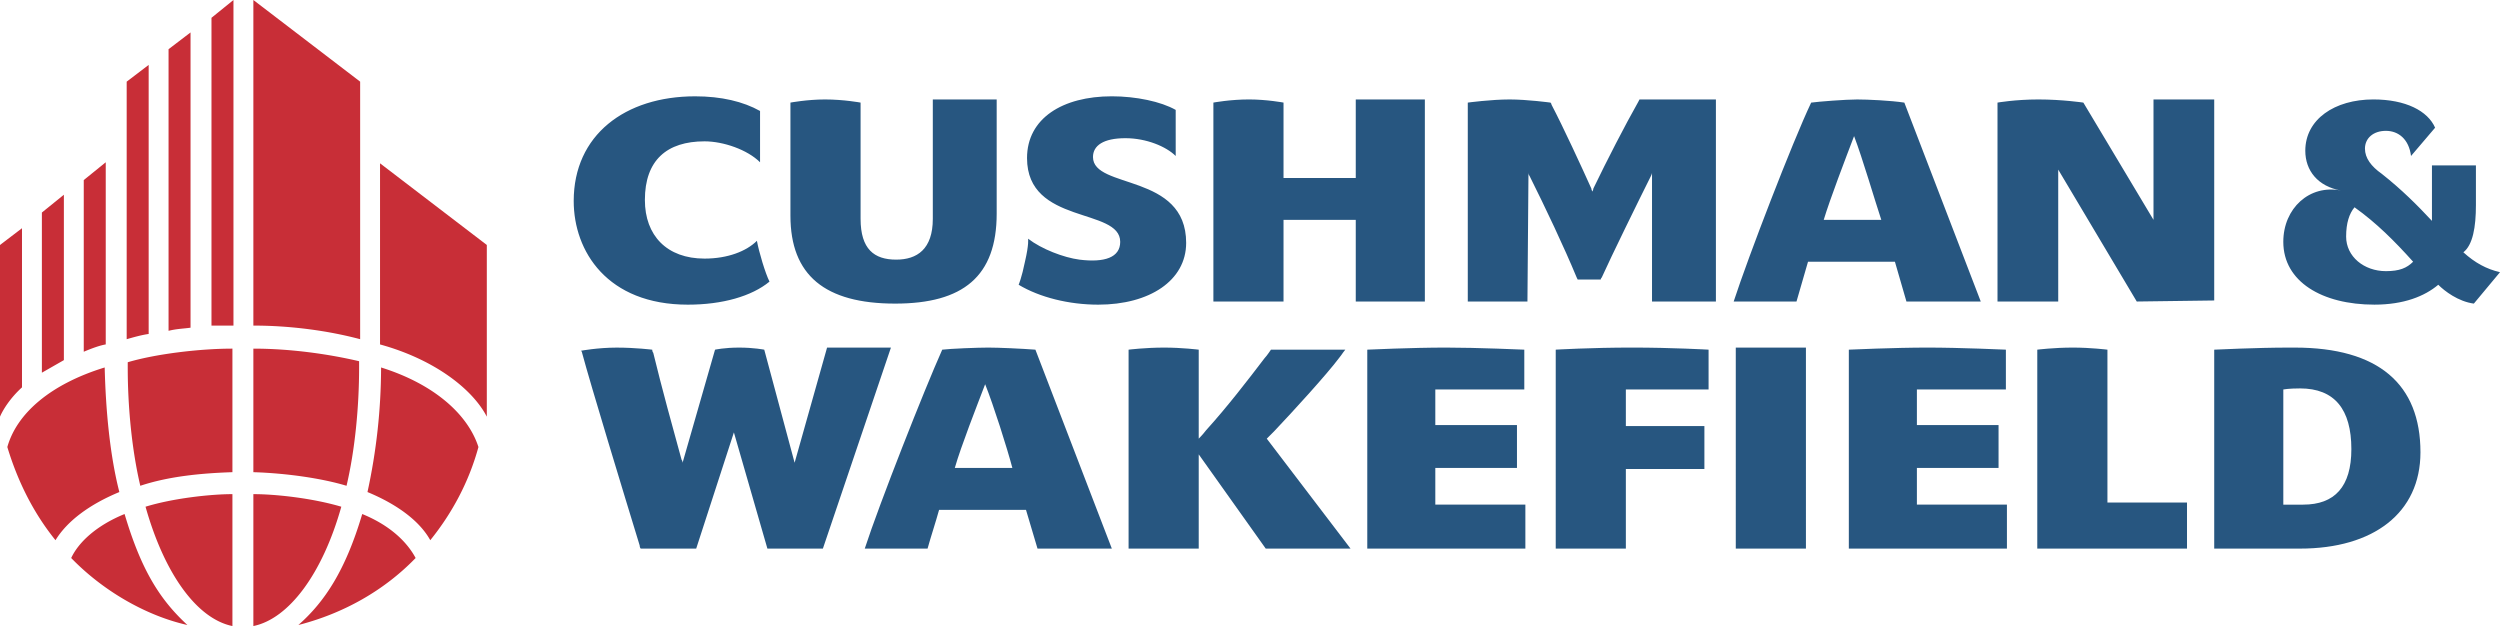
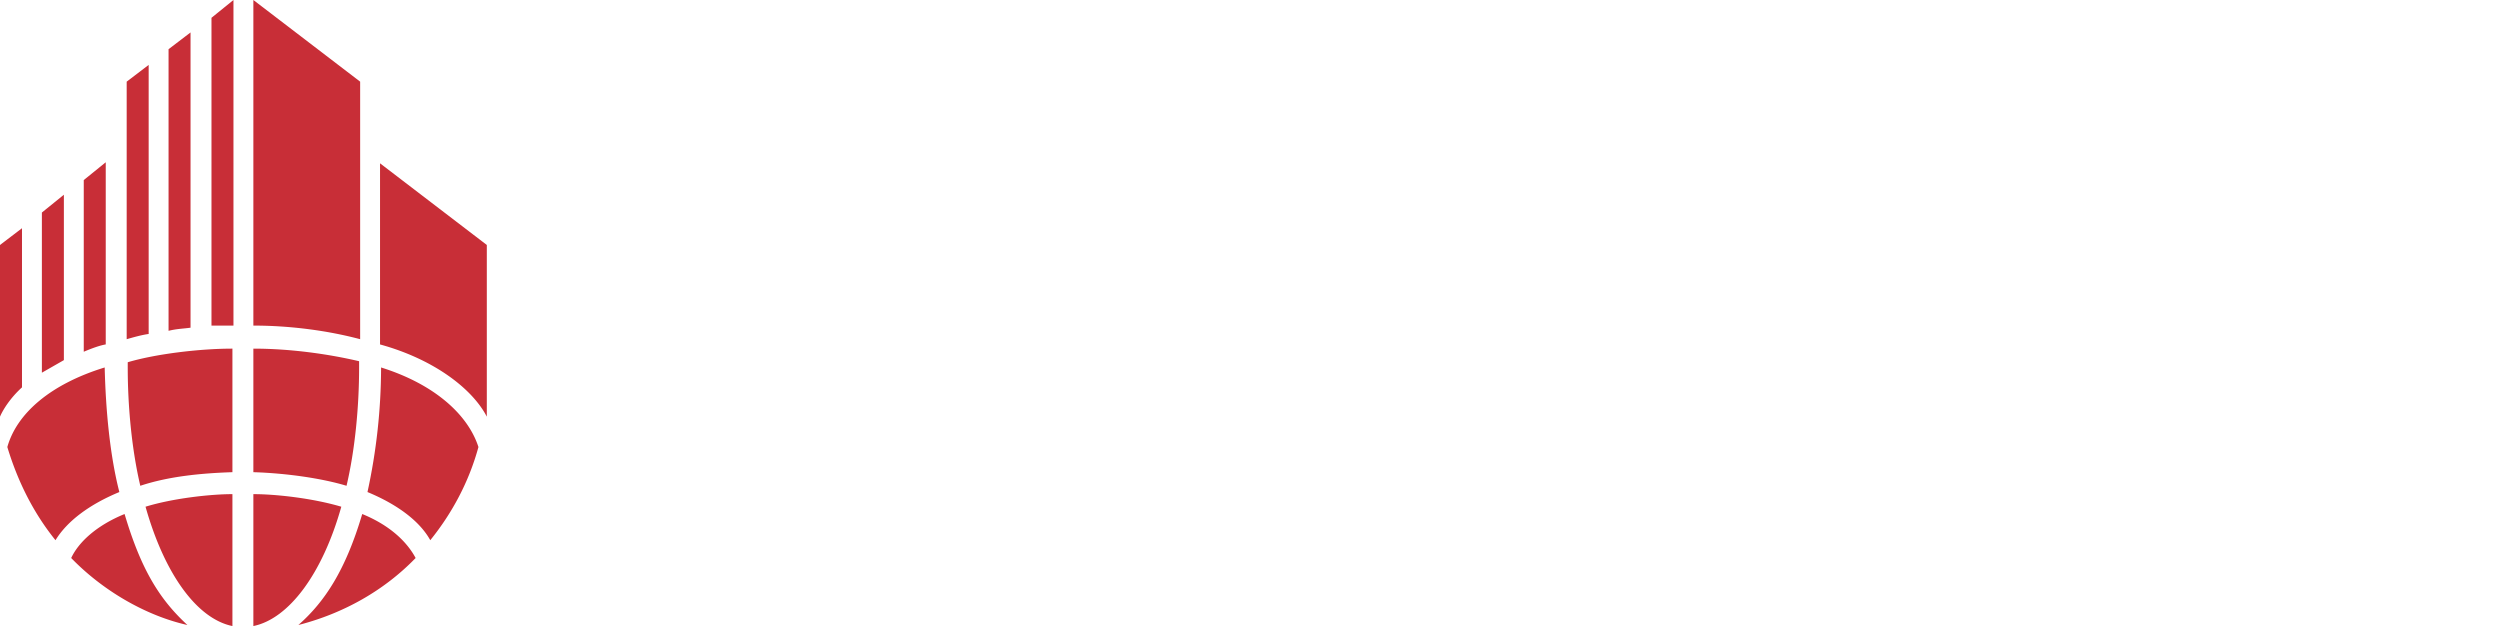
<svg xmlns="http://www.w3.org/2000/svg" xmlns:ns1="http://sodipodi.sourceforge.net/DTD/sodipodi-0.dtd" xmlns:ns2="http://www.inkscape.org/namespaces/inkscape" version="1.1" id="Layer_1" x="0px" y="0px" viewBox="0 0 1000 250.419" xml:space="preserve" ns1:docname="A.svg" width="1000" height="250.419" ns2:version="0.92.4 (5da689c313, 2019-01-14)">
  <defs id="defs7072" />
  <ns1:namedview pagecolor="#ffffff" bordercolor="#111111" borderopacity="1" objecttolerance="10" gridtolerance="10" guidetolerance="10" ns2:pageopacity="0" ns2:pageshadow="2" ns2:window-width="1920" ns2:window-height="1017" id="namedview7070" showgrid="false" fit-margin-top="0" fit-margin-left="0" fit-margin-right="0" fit-margin-bottom="0" ns2:zoom="0.36932707" ns2:cx="1098.9111" ns2:cy="-336.74267" ns2:window-x="1912" ns2:window-y="-8" ns2:window-maximized="1" ns2:current-layer="Layer_1" />
  <style type="text/css" id="style7031">
	.st0{fill:#777777;}
	.st1{fill:#6AEA91;}
</style>
  <path ns2:connector-curvature="0" style="fill:#c82e37;stroke-width:5.421" d="m 2.933,178.809 c 4.185,13.83 10.469,26.385 19.262,37.271 4.608,-7.541 13.401,-14.231 25.545,-19.262 -3.768,-14.654 -5.443,-32.663 -5.866,-49.832 -21.772,6.701 -35.168,18.427 -38.941,31.823 z m 90.036,-39.358 v 49.42 c -12.561,0.412 -25.545,1.675 -36.848,5.443 -3.35,-14.242 -5.026,-31.411 -5.026,-47.322 v -2.098 c 11.303,-3.35 28.89,-5.443 41.874,-5.443 z m -64.491,83.753 c 2.933,-6.289 10.051,-12.984 21.354,-17.597 6.701,22.617 14.236,34.349 25.128,44.395 -16.746,-3.768 -33.915,-13.813 -46.482,-26.797 z m 64.491,27.215 C 78.733,247.486 65.749,229.487 58.214,202.685 c 10.886,-3.356 25.962,-5.031 34.756,-5.031 z m 98.407,-71.609 c -3.768,13.83 -10.469,26.385 -19.262,37.271 -4.185,-7.541 -12.979,-14.231 -25.122,-19.262 a 235.949,235.949 0 0 0 5.443,-49.832 c 21.354,6.701 34.756,18.839 38.941,31.823 z M 101.345,139.451 v 49.42 c 13.401,0.412 27.643,2.51 37.271,5.443 3.35,-14.242 5.026,-31.411 5.026,-47.322 v -2.51 c -12.566,-2.938 -27.643,-5.031 -42.297,-5.031 z m 64.903,83.753 c -3.35,-6.289 -10.051,-12.984 -21.354,-17.597 -6.701,22.617 -15.076,35.184 -25.545,44.395 18.009,-4.603 34.344,-13.813 46.899,-26.797 z m -64.903,27.215 c 14.236,-2.933 27.643,-20.931 35.179,-47.734 -11.309,-3.356 -25.962,-5.031 -35.179,-5.031 z M 33.503,140.703 V 72.027 l 8.793,-7.118 v 72.862 c -2.51,0.423 -5.86,1.681 -8.793,2.933 z m 25.962,-7.118 V 25.962 l -8.793,6.701 v 103.015 c 2.933,-0.835 5.866,-1.67 8.793,-2.093 z m 7.958,-1.258 c 3.35,-0.835 5.866,-0.835 8.793,-1.252 V 12.978 l -8.793,6.701 z m 17.169,-2.093 h 8.793 V 0 L 84.593,7.118 Z M 101.345,0 v 130.235 c 15.076,0 30.153,2.093 42.714,5.443 V 32.663 Z m 93.381,166.666 c -5.866,-11.303 -21.354,-23.03 -42.714,-28.89 v -72.45 l 42.714,32.663 z M 0,166.666 C 1.258,163.744 4.185,159.13 8.799,154.945 V 91.289 L 0,97.989 Z m 16.752,-17.587 8.799,-5.026 V 77.893 l -8.799,7.118 z" id="path4" />
-   <path d="m 989.537,121.442 c -6.278,-0.84 -11.721,-5.026 -14.231,-7.541 -5.443,4.608 -13.819,7.958 -25.55,7.958 -20.931,0 -36.436,-9.216 -36.436,-25.128 0,-13.401 10.474,-23.035 23.04,-20.519 -9.211,-1.675 -14.242,-7.958 -14.242,-15.917 0,-12.561 11.721,-20.519 27.22,-20.519 12.984,0 21.772,4.608 24.705,11.303 l -9.634,11.309 c -0.835,-6.701 -5.02,-10.051 -10.051,-10.051 -5.02,0 -8.376,2.933 -8.376,7.118 0,3.768 2.521,7.118 6.701,10.051 7.953,6.283 14.242,12.561 20.097,18.844 V 66.156 h 17.587 v 15.911 c 0,8.799 -1.247,15.917 -5.02,18.85 4.608,4.185 9.211,6.701 14.654,7.958 z m -24.287,-16.752 c -7.53,-8.376 -14.654,-15.494 -23.442,-21.777 -2.098,2.51 -3.356,6.283 -3.356,11.726 0,7.958 7.124,13.819 15.917,13.819 5.437,0 8.37,-1.258 10.88,-3.768 z M 307.792,112.648 c -7.118,5.866 -18.844,9.216 -32.663,9.216 -32.246,0 -45.647,-21.36 -45.647,-41.456 0,-26.38 20.52,-41.879 48.575,-41.879 10.468,0 19.262,2.098 25.962,5.866 v 20.519 c -5.026,-5.026 -14.654,-8.376 -22.195,-8.376 -15.077,0 -23.87,7.536 -23.87,23.452 0,14.236 8.793,23.452 23.87,23.452 9.216,0 16.752,-2.933 20.937,-7.118 0.846,4.597 3.356,12.973 5.031,16.323 z m 99.67,1.258 c 8.376,5.026 20.102,7.958 31.828,7.958 20.52,0 35.173,-9.634 35.173,-24.71 0,-28.055 -37.271,-21.354 -37.271,-34.338 0,-4.608 4.185,-7.541 12.984,-7.541 8.376,0 16.334,3.35 20.102,7.118 V 43.966 c -5.866,-3.35 -15.917,-5.443 -25.545,-5.443 -19.679,0 -33.921,8.793 -33.921,24.71 0,26.797 37.271,19.679 37.271,33.503 0,6.278 -6.283,8.376 -16.329,7.118 -6.283,-0.84 -15.076,-4.185 -20.52,-8.376 0,0 0.417,2.093 -1.252,9.211 -1.263,6.283 -2.521,9.216 -2.521,9.216 z m 391.54,6.701 h 24.287 V 67.842 l 31.416,52.765 30.982,-0.417 V 39.781 H 861.4 V 87.938 L 833.34,41.039 c 0,0 -8.376,-1.258 -17.999,-1.258 -9.211,0 -16.34,1.258 -16.34,1.258 z m -505.446,52.348 13.401,46.482 h 22.195 l 27.22,-80.408 h -25.545 l -12.984,46.07 -12.144,-45.23 c 0,0 -4.185,-0.835 -10.051,-0.835 -5.866,0 -9.634,0.835 -9.634,0.835 l -12.984,45.23 c 0,0 0,-0.835 -0.417,-1.258 -3.35,-12.144 -7.958,-28.895 -11.309,-42.714 -0.417,-0.417 -0.417,-1.252 -0.417,-1.252 0,0 -6.701,-0.835 -14.236,-0.835 -7.541,0 -14.236,1.252 -14.236,1.252 0,0 0.417,0.417 0.417,0.835 3.35,12.561 16.752,56.533 23.035,77.052 0,0.835 0.417,1.258 0.417,1.258 h 22.195 z m 328.734,46.482 h 28.05 v -31.828 h 31.416 v -17.175 h -31.416 V 155.78 H 683.431 v -15.917 c 0,0 -14.654,-0.835 -30.57,-0.835 -16.34,0 -30.57,0.835 -30.57,0.835 z m 72.021,0 h 28.06 V 139.028 H 694.311 Z M 485.349,120.607 h 28.06 V 87.944 h 28.895 v 32.663 h 27.638 V 39.781 H 542.305 V 71.187 H 513.41 V 41.034 c 0,0 -6.701,-1.258 -13.819,-1.258 -7.541,0 -14.236,1.258 -14.236,1.258 v 79.573 z m 254.187,98.83 h 63.234 v -17.587 h -36.013 v -14.665 h 32.663 v -17.164 h -32.663 v -14.236 h 35.596 v -15.917 c 0,0 -18.421,-0.835 -31.405,-0.835 -12.984,0 -31.416,0.835 -31.416,0.835 v 79.568 z m 103.438,-79.568 c 0,0 -6.701,-0.835 -13.819,-0.835 -7.541,0 -14.242,0.835 -14.242,0.835 v 79.568 h 59.889 v -18.432 h -31.828 z m -334.589,0 c 0,0 -1.675,2.515 -2.515,3.35 -6.701,8.793 -15.077,19.679 -23.447,28.901 -1.258,1.675 -2.933,3.345 -2.933,3.345 v -35.596 c 0,0 -6.701,-0.835 -13.819,-0.835 -7.541,0 -14.236,0.835 -14.236,0.835 v 79.568 h 28.055 v -37.694 l 26.803,37.694 h 33.921 l -33.503,-43.972 2.933,-2.933 c 7.541,-7.953 20.937,-22.612 25.968,-29.313 1.675,-2.098 0.835,-1.258 2.51,-3.35 z m 38.529,79.568 h 63.234 v -17.587 h -36.024 v -14.665 h 32.663 v -17.164 h -32.663 v -14.236 h 35.596 v -15.917 c 0,0 -18.85,-0.835 -31.405,-0.835 -13.407,0 -31.405,0.835 -31.405,0.835 v 79.568 z M 344.228,41.039 c 0,0 -6.701,-1.258 -14.236,-1.258 -7.118,0 -13.819,1.258 -13.819,1.258 v 45.224 c 0,23.87 13.819,35.179 41.879,35.179 27.22,0 40.621,-10.891 40.621,-36.019 V 39.781 h -25.55 v 47.74 c 0,12.144 -6.283,16.329 -14.654,16.329 -8.799,0 -14.236,-4.185 -14.236,-16.329 V 41.039 Z m 316.585,79.568 h 25.55 V 39.781 h -30.57 l -0.423,0.84 c -5.443,9.628 -12.556,23.447 -18.009,34.756 0,0.417 -0.412,1.252 -0.412,1.252 0,0 -0.423,-0.835 -0.423,-1.252 -3.768,-8.376 -11.298,-24.71 -15.917,-33.503 0,-0.417 -0.412,-0.835 -0.412,-0.835 0,0 -9.211,-1.258 -16.34,-1.258 -7.53,0 -16.741,1.258 -16.741,1.258 v 79.568 h 23.864 l 0.412,-51.507 c 0,0 0,0.835 0.423,1.252 6.278,12.561 13.819,28.472 18.85,40.621 l 0.412,0.84 h 9.211 c 0,0 0,-0.417 0.423,-0.84 3.768,-8.376 14.654,-30.57 19.685,-40.621 0.412,-0.835 0.412,-1.252 0.412,-1.252 v 51.507 z m 260.47,81.243 c 12.556,0 19.262,-7.124 19.262,-22.205 0,-15.906 -6.701,-24.282 -20.519,-24.282 -4.608,0 -6.701,0.423 -6.701,0.423 v 46.07 h 7.958 z m -35.596,-61.981 c 0,0 17.175,-0.835 29.73,-0.835 h 2.51 c 33.503,0 50.255,14.654 50.255,41.874 0,24.287 -18.839,38.529 -48.157,38.529 H 885.687 Z M 723.207,104.69 c -1.258,4.608 -3.345,11.309 -4.608,15.917 h -25.128 c 5.866,-18.009 23.452,-63.651 30.993,-79.562 2.922,-0.417 13.819,-1.258 18.421,-1.258 4.18,0 13.396,0.417 18.85,1.258 l 30.57,79.562 h -29.73 l -4.608,-15.917 z m 29.313,-16.746 c -2.51,-7.541 -7.53,-24.71 -10.886,-33.503 -3.345,8.793 -9.623,25.128 -12.144,33.503 z M 375.634,203.937 c -1.252,4.608 -3.35,10.897 -4.608,15.499 h -25.122 c 5.86,-18.009 23.864,-63.656 30.988,-79.568 3.35,-0.417 14.236,-0.835 18.421,-0.835 4.185,0 13.401,0.417 18.85,0.835 l 30.57,79.568 h -29.73 l -4.608,-15.499 z m 29.313,-16.752 c -2.093,-7.953 -7.541,-25.128 -10.886,-33.498 -3.35,8.799 -9.628,24.71 -12.144,33.498 z" id="path6" ns2:connector-curvature="0" style="fill:#275680;stroke-width:5.421" ns1:nodetypes="ccsscssccssccccscccccssccsssccssscccssssccssscccccccccccccscccccccccscccccscccccccccccccccscccccccccccccccccccsccccccccccccccsccccscccccccccccsccccccccccccccccccccccsccccscsssccsssccccccccccccsccccccccccccccsscccccssssccccccscccccccccccccsccccccccc" />
</svg>